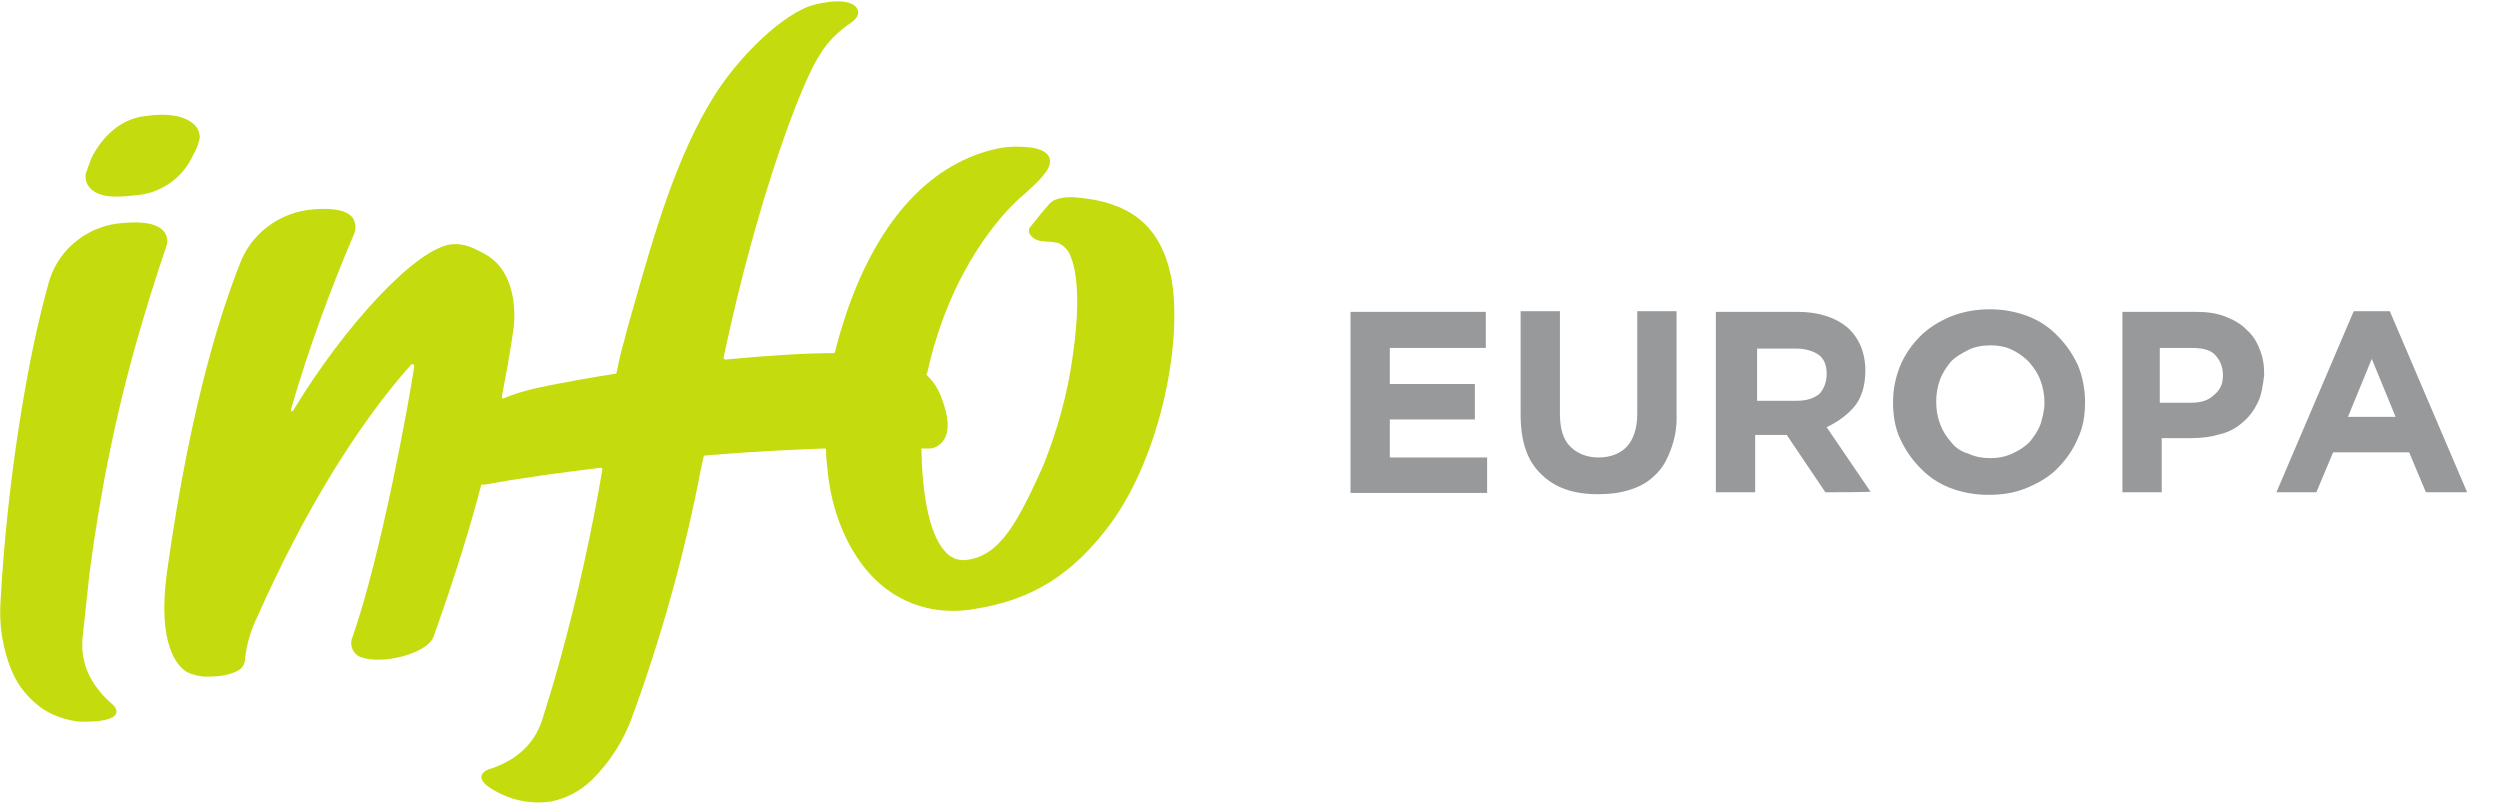
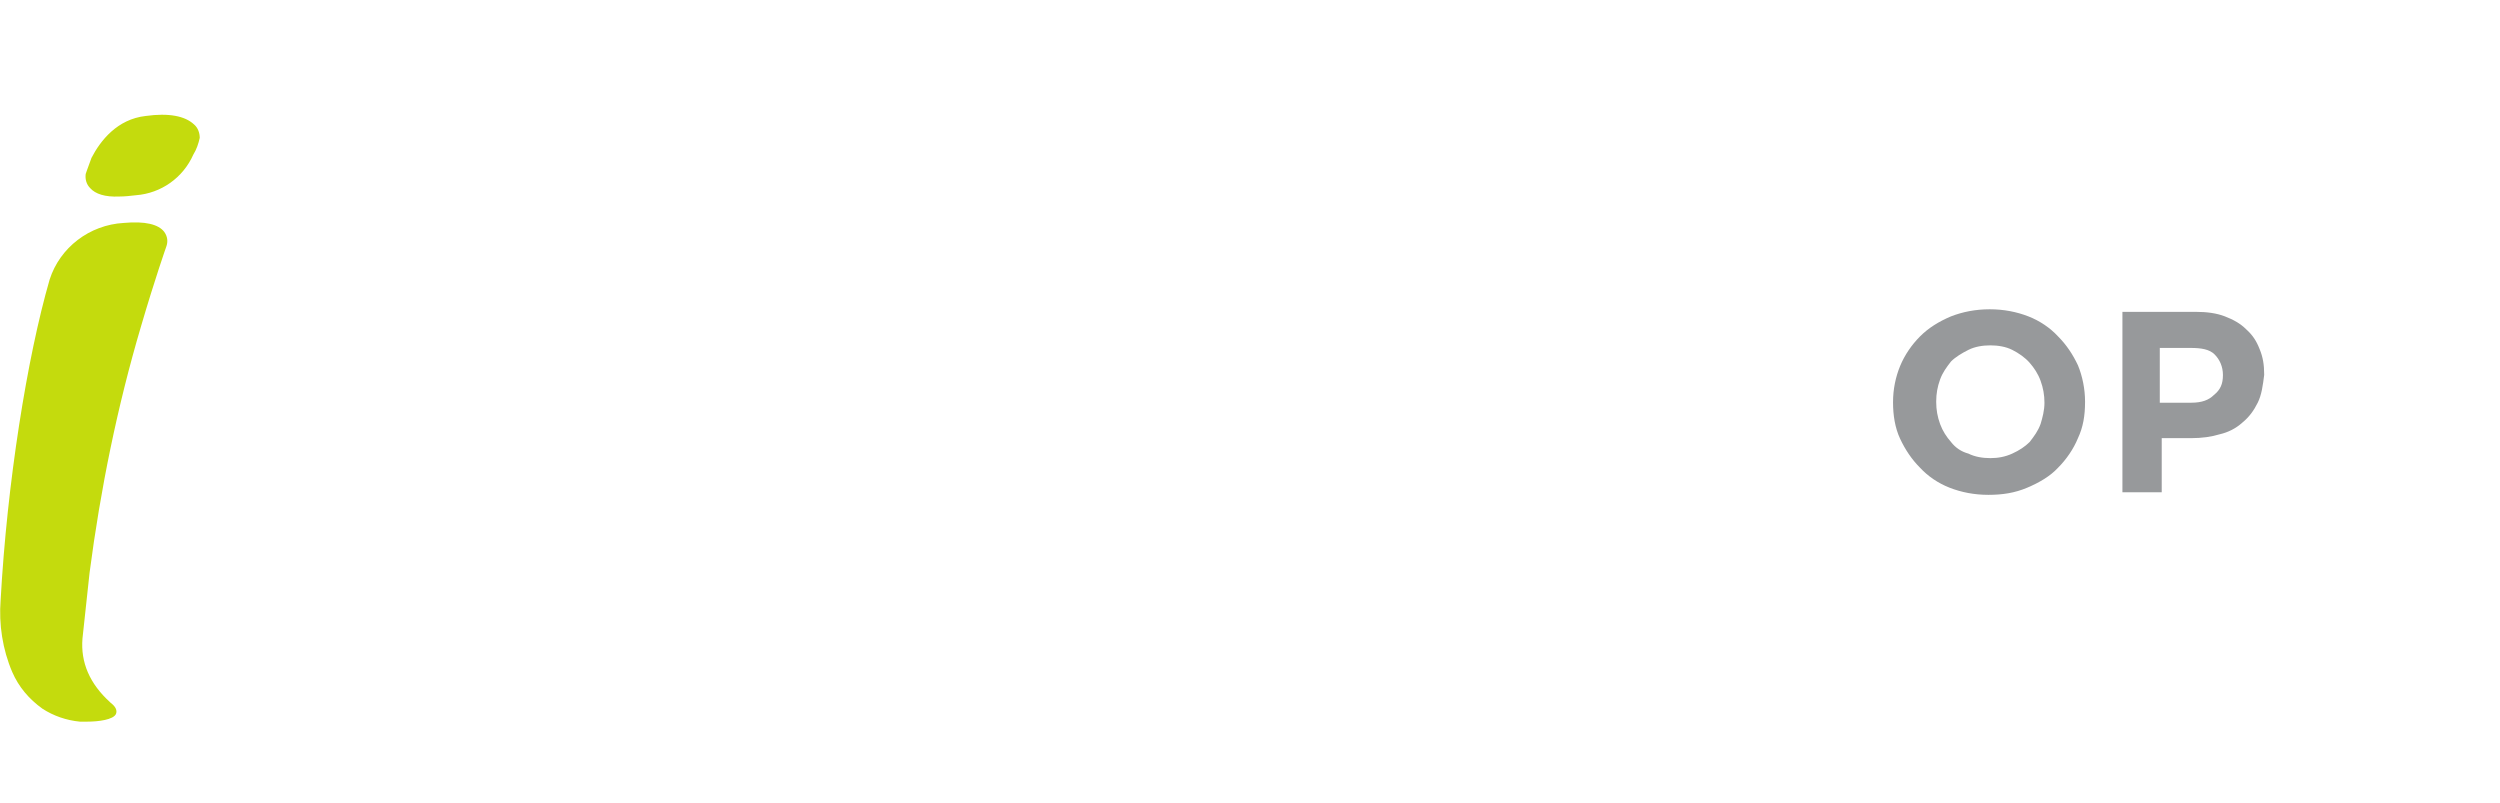
<svg xmlns="http://www.w3.org/2000/svg" id="Layer_1" x="0px" y="0px" viewBox="0 0 388 124.6" style="enable-background:new 0 0 388 124.6;" xml:space="preserve">
  <style type="text/css">	.st0{fill:#C4DB0D;}	.st1{fill:#97999B;}</style>
-   <path class="st0" d="M181.7,42.7c-1.7-7.8-6.4-11.5-15.2-12.1c-0.8,0-2.7,0-3.6,1c-0.8,0.9-1.8,2.1-2.9,3.5 c-0.3,0.3-0.4,0.8-0.2,1.2c0.4,0.6,1,1,1.7,1.1l1,0.1c0.6,0,1.1,0.1,1.7,0.2c0.9,0.4,1.7,1.2,2,2.2c1.2,2.9,1.3,8.5,0.3,15.3 c-0.8,5.9-2.4,11.6-4.6,17.1c-3.8,8.4-6.6,14-11.9,14.6c-1.3,0.2-2.6-0.4-3.4-1.4c-2.6-2.9-3.5-9.7-3.6-15.9h0.9 c1,0.1,1.9-0.4,2.5-1.2c1-1.4,0.9-3.7-0.4-7c-0.5-1.2-1.2-2.3-2.2-3.2c0-0.1,0-0.2,0.1-0.3c3.6-16.4,11.9-24.9,14.3-27.1l0.7-0.6 c2-1.8,4.5-4,4-5.6c-0.2-0.8-1.1-1.4-2.8-1.7c-1.7-0.2-3.3-0.2-5,0.1c-10.4,2.1-18.6,10.8-23.6,25.2c-0.7,2.1-1.4,4.3-1.9,6.4 c0,0.1-0.1,0.2-0.2,0.2c-3.7,0-9.4,0.3-16.8,1c-0.1,0-0.3-0.1-0.3-0.2c0,0,0,0,0-0.1c5.3-25.1,12.3-43.2,15-47.1 c1.2-2,2.9-3.6,4.8-4.9c0.9-0.6,1.3-1.4,1-2c-0.4-1.1-2.4-1.8-6.6-0.8c-4.9,1.2-11.9,8.2-15.6,14.1c-6,9.5-9.5,22-12.6,32.9 c-0.5,1.8-1,3.4-1.4,5.1c-0.4,1.3-0.8,3-1.2,5c0,0.1-0.1,0.2-0.2,0.2c-3.8,0.6-7.8,1.3-12.1,2.2c-1.8,0.4-3.5,0.9-5.2,1.6 c-0.1,0.1-0.3,0-0.3-0.1s0-0.1,0-0.2c1.3-6.7,1.8-10.5,1.8-10.5s1.3-8.5-4.5-11.6c-2-1.1-3.2-1.6-5-1.5 c-5.6,0.5-16.8,12.8-24.5,25.5c-0.3,0.6-0.7,0.6-0.5,0c2.7-9.3,6-18.3,9.8-27.2c0.3-0.7,0.2-1.6-0.2-2.3c-0.8-1.2-2.9-1.7-6.2-1.4 c-5.2,0.4-9.8,3.8-11.5,8.8l-0.4,1c-1.7,4.6-6.9,18.6-10.8,46.6c-1.5,11.1,1.6,14.5,3.1,15.4c1.1,0.5,2.4,0.8,3.6,0.7 c1.4,0,2.8-0.2,4.1-0.8c0.7-0.3,1.2-0.9,1.3-1.6c0.2-2.4,0.9-4.8,2-7c7-15.8,15.4-29.6,23.8-39c0.1-0.1,0.3-0.1,0.4,0l0,0 c0.1,0.1,0.1,0.1,0.1,0.2c-0.8,5.5-5.2,29.6-9.6,42.1c-0.5,1.1,0,2.5,1.1,3l0,0c0.1,0.1,0.2,0.1,0.3,0.1c3.1,1.2,10.2-0.5,11.2-3.2 c3.2-9,5.7-17,7.4-23.6l0,0c0.2,0,0.4,0,0.6,0c6.1-1.1,12.1-1.9,17.9-2.6c0.1,0,0.3,0.1,0.3,0.2l0,0c-1.7,10-3.9,19.9-6.6,29.7 c-0.7,2.6-2.5,8.5-2.8,9.4c-1.2,3.5-3.8,6-7.9,7.4h-0.1c-0.9,0.3-1.4,0.8-1.4,1.3c0,1.3,3,2.7,4.7,3.3c2,0.6,4,0.8,6.1,0.5 c2.5-0.5,4.7-1.7,6.5-3.5c2.7-2.7,4.8-6,6.1-9.6c4.6-12.6,8.2-25.5,10.7-38.6c0.1-0.6,0.3-1.2,0.4-1.8c0-0.1,0.1-0.2,0.2-0.2 c7-0.6,13.3-0.9,18.6-1.1c0.1,0,0.3,0.1,0.2,0.3l0,0l0,0c0,0.9,0.1,1.8,0.2,2.7c0.6,7,3.3,13.2,7.3,17.2c3.3,3.3,7.8,5.1,12.4,5 c1.1,0,2.1-0.1,3.2-0.3c8.9-1.4,15.1-5.3,20.9-13C180.3,70.6,183.7,52.3,181.7,42.7" />
  <path class="st0" d="M18.5,30.5c0.9,0,1.7-0.1,2.6-0.2C25,30,28.4,27.6,30,24c0.5-0.8,0.8-1.7,1-2.6c0-0.8-0.3-1.6-0.9-2.1 c-1.4-1.3-3.9-1.8-7.5-1.3c-4.4,0.5-7,3.8-8.4,6.5c-0.6,1.6-0.9,2.5-0.9,2.5c-0.1,0.8,0.1,1.6,0.7,2.2 C14.8,30.1,16.3,30.6,18.5,30.5" />
  <path class="st0" d="M13.9,88.9c1.7-13,4.3-25.8,8-38.3c2.2-7.5,3.9-12.3,3.9-12.3c0.3-0.8,0.2-1.6-0.3-2.3c-0.9-1.2-3-1.7-6.3-1.4 c-5.3,0.3-9.9,3.8-11.5,8.8C4.2,55.5,1.1,75,0.1,93.1c-0.3,3.8,0.3,7.7,1.8,11.2c1,2.3,2.6,4.2,4.7,5.7c1.7,1.1,3.7,1.8,5.8,2h1.1 c1.8,0,4.1-0.3,4.5-1.2c0.2-0.5,0-1.1-0.8-1.7l-0.1-0.1c-3.2-2.9-4.6-6.2-4.3-9.9C12.9,98.1,13.6,91.6,13.9,88.9" />
  <g>
-     <path class="st1" d="M209.6,76.4v-28h21V54h-14.9v5.6h13.2v5.5h-13.2v5.9h15.1v5.5H209.6z" />
-     <path class="st1" d="M259.3,69.8c-0.6,1.6-1.3,2.9-2.4,3.9c-1.1,1.1-2.3,1.8-3.9,2.3c-1.5,0.5-3.2,0.7-5,0.7c-3.8,0-6.7-1-8.8-3.1  c-2.2-2.1-3.2-5.1-3.2-9.3v-16h6.1v15.9c0,2.3,0.5,4,1.6,5.1s2.6,1.7,4.4,1.7s3.4-0.6,4.4-1.7c1-1.1,1.6-2.8,1.6-5v-16h6.1v15.8  C260.3,66.4,259.9,68.2,259.3,69.8z" />
-     <path class="st1" d="M283.3,76.4l-6-8.9h-4.9v8.9h-6.1v-28h12.7c3.3,0,5.9,0.9,7.7,2.4c1.8,1.6,2.8,3.9,2.8,6.7v0.1  c0,2.2-0.6,4.2-1.7,5.5s-2.6,2.4-4.3,3.2l6.8,10C290.4,76.4,283.3,76.4,283.3,76.4z M283.5,58c0-1.3-0.4-2.3-1.2-2.9s-2.1-1-3.5-1  h-6.1v8.1h6.2c1.5,0,2.7-0.4,3.5-1.1C283.1,60.3,283.5,59.3,283.5,58L283.5,58z" />
    <path class="st1" d="M322.5,68c-0.7,1.7-1.8,3.3-3.1,4.6c-1.2,1.3-2.9,2.3-4.8,3.1s-3.8,1.1-6,1.1s-4.2-0.4-6-1.1s-3.4-1.8-4.6-3.1  c-1.3-1.3-2.3-2.8-3.1-4.5s-1.1-3.7-1.1-5.6v-0.1c0-2,0.4-3.9,1.1-5.6c0.7-1.7,1.8-3.3,3.1-4.6c1.3-1.3,2.9-2.3,4.8-3.1  c1.8-0.7,3.8-1.1,6-1.1s4.2,0.4,6,1.1c1.8,0.7,3.4,1.8,4.6,3.1c1.3,1.3,2.3,2.8,3.1,4.5c0.7,1.7,1.1,3.7,1.1,5.6v0.1  C323.6,64.5,323.3,66.3,322.5,68z M317.3,62.5c0-1.2-0.2-2.3-0.6-3.4c-0.4-1.1-1-2-1.7-2.8s-1.7-1.5-2.7-2c-1-0.5-2.2-0.7-3.4-0.7  c-1.2,0-2.4,0.2-3.4,0.7c-1,0.5-2,1.1-2.7,1.8c-0.7,0.9-1.3,1.7-1.7,2.8c-0.4,1.1-0.6,2.2-0.6,3.4v0.1c0,1.2,0.2,2.3,0.6,3.4  s1,2,1.7,2.8c0.7,0.9,1.6,1.5,2.7,1.8c1,0.5,2.2,0.7,3.4,0.7c1.2,0,2.3-0.2,3.4-0.7s2-1.1,2.7-1.8c0.7-0.9,1.3-1.7,1.7-2.8  C317,64.8,317.3,63.7,317.3,62.5L317.3,62.5z" />
    <path class="st1" d="M350.4,62.5c-0.6,1.2-1.3,2.2-2.4,3.1c-1,0.9-2.2,1.5-3.5,1.8c-1.3,0.4-2.8,0.6-4.4,0.6h-4.6v8.4h-6.1v-28  h11.4c1.7,0,3.2,0.2,4.5,0.7c1.3,0.5,2.4,1.1,3.3,2c1,0.9,1.6,1.8,2.1,3.1c0.5,1.2,0.7,2.4,0.7,3.9v0.1  C351.2,59.8,351,61.3,350.4,62.5z M345,58.2c0-1.3-0.5-2.4-1.3-3.2S341.6,54,340,54h-4.8v8.5h4.9c1.6,0,2.7-0.4,3.5-1.2  C344.6,60.5,345,59.6,345,58.2L345,58.2z" />
-     <path class="st1" d="M376.5,76.4l-2.6-6.2h-11.8l-2.6,6.2h-6.2l12-28.1h5.6l12,28.1H376.5z M368.1,55.7l-3.7,9h7.4L368.1,55.7z" />
  </g>
</svg>